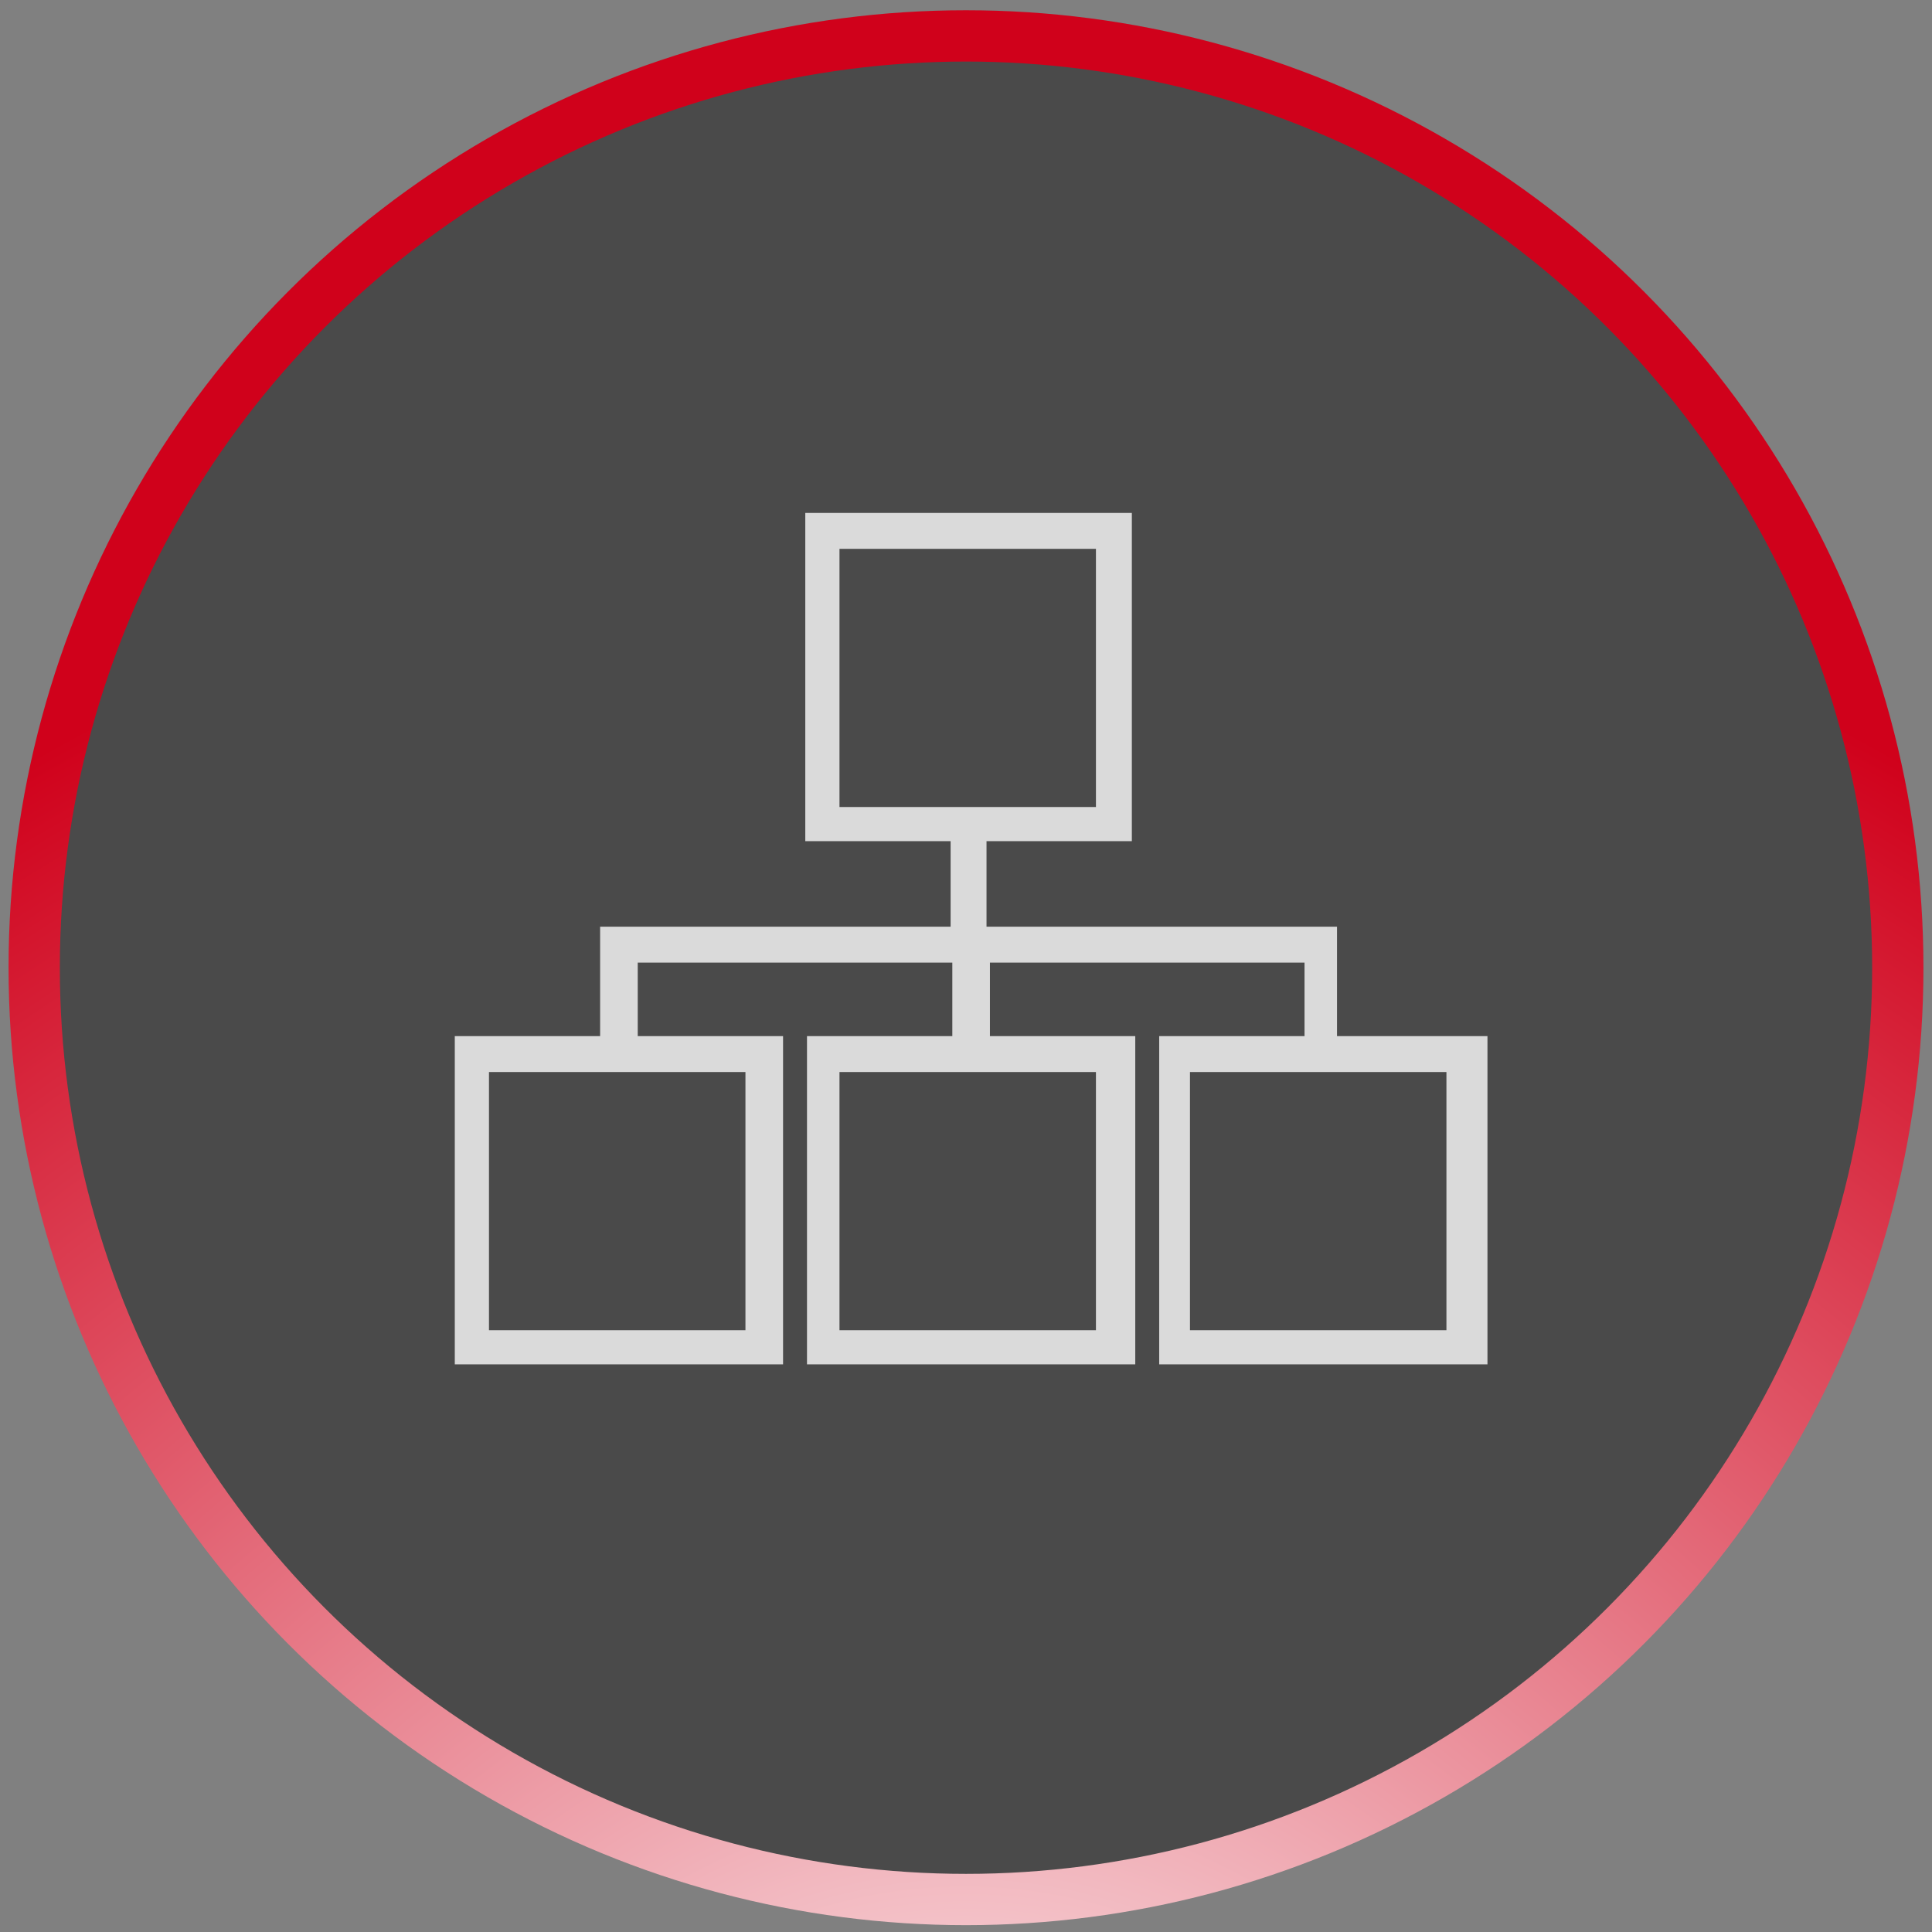
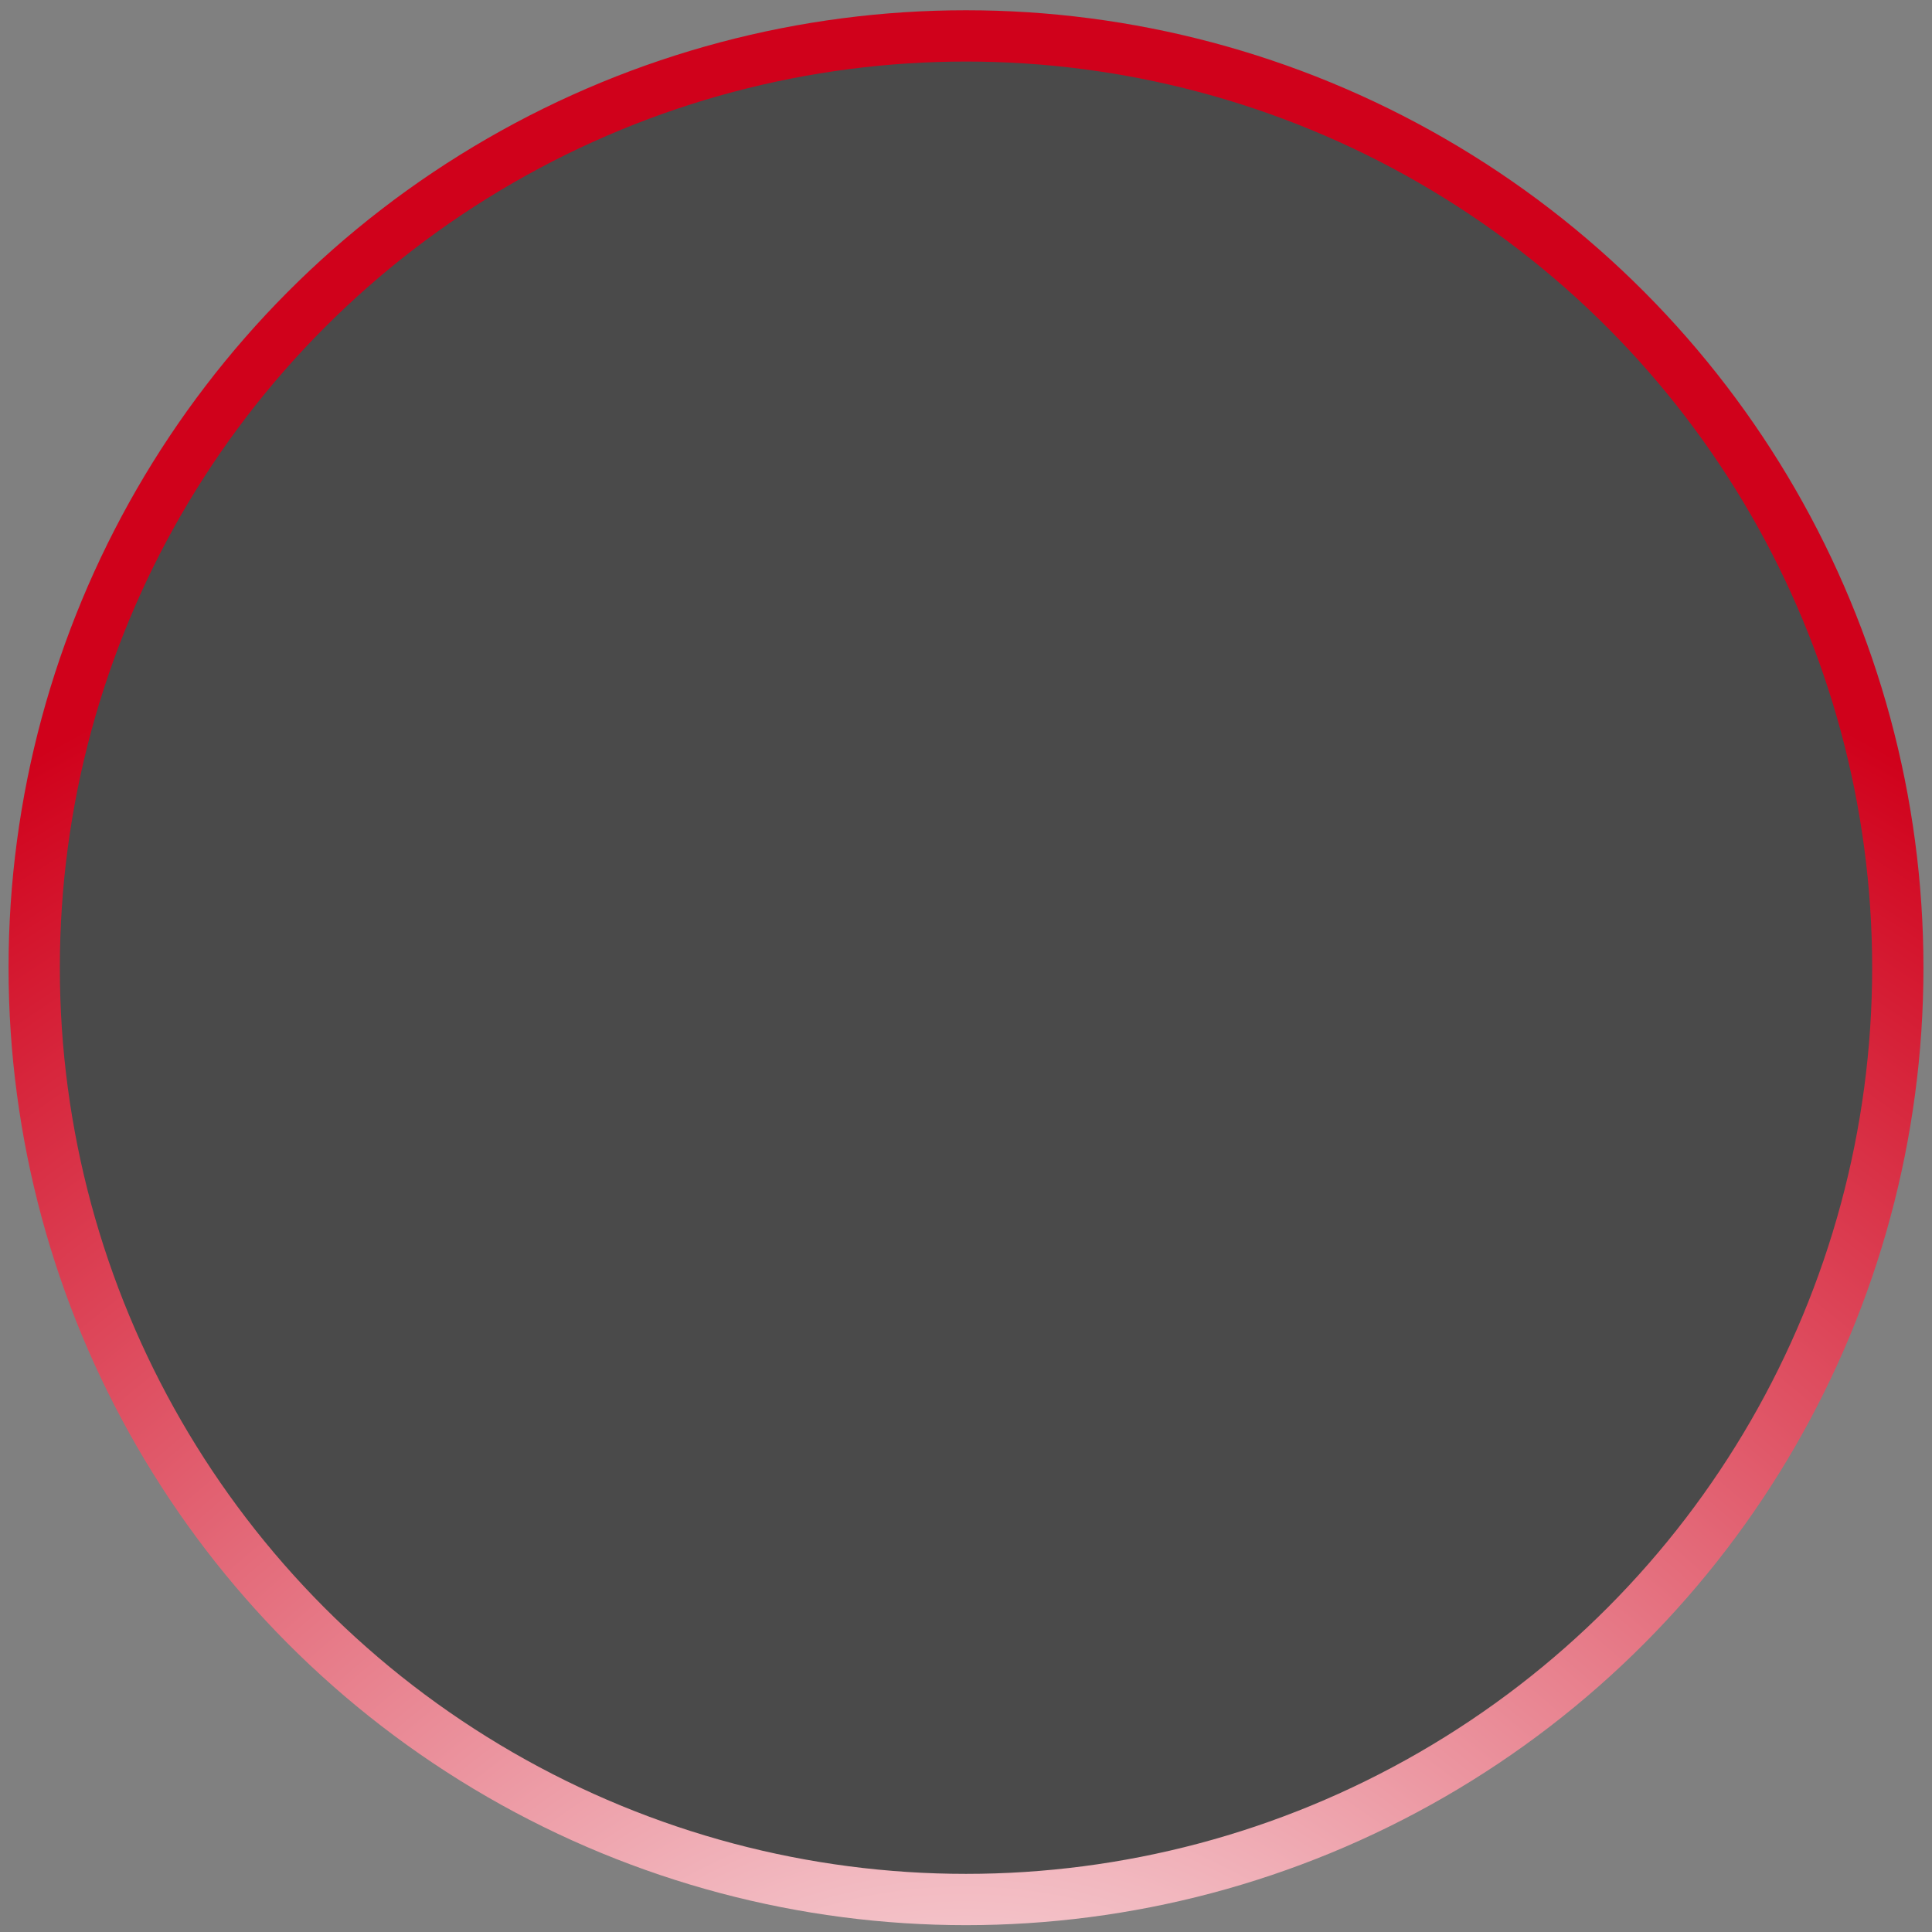
<svg xmlns="http://www.w3.org/2000/svg" version="1.1" id="Ebene_1" x="0px" y="0px" width="113px" height="113px" viewBox="0 0 113 113" style="enable-background:new 0 0 113 113;" xml:space="preserve">
  <rect x="0" y="0" width="113" height="113" fill="#808080" stroke="none" />
  <style type="text/css">
	.st0{fill:#4A4A4A;stroke:url(#Oval-6_1_);stroke-width:3;}
	.st1{fill:#DADADA;}
</style>
  <title>modulare_Struktur</title>
  <desc>Created with Sketch.</desc>
  <g id="Page-1">
    <g id="landing-page" transform="translate(-258, -597)">
      <g id="vorteile-" transform="translate(82, 599)">
        <g id="modulare_Struktur" transform="translate(178, 0)">
          <radialGradient id="Oval-6_1_" cx="-240.289" cy="261.87" r="1" gradientTransform="matrix(109 0 0 -109 26246 28680.869)" gradientUnits="userSpaceOnUse">
            <stop offset="0" style="stop-color:#FFFFFF" />
            <stop offset="1" style="stop-color:#D0011B" />
          </radialGradient>
          <circle id="Oval-6" class="st0" cx="54.5" cy="54.6" r="54.5" />
-           <path id="Shape" class="st1" d="M76.2,58.6v-6.4H55.7v-5h8.5V28H45.1v19.2h8.5v5H33.1v6.4h-8.5v19.2h19.2V58.6h-8.5v-4.3h18.4      v4.3h-8.5v19.2h19.2V58.6h-8.5v-4.3h18.4v4.3h-8.5v19.2h19.2V58.6H76.2L76.2,58.6z M47.1,30.1h15v15.1h-15V30.1L47.1,30.1z       M41.6,75.8h-15V60.7h15V75.8L41.6,75.8z M62.1,75.8h-15V60.7h15V75.8L62.1,75.8z M82.6,75.8h-15V60.7h15V75.8L82.6,75.8z" />
        </g>
      </g>
    </g>
  </g>
</svg>